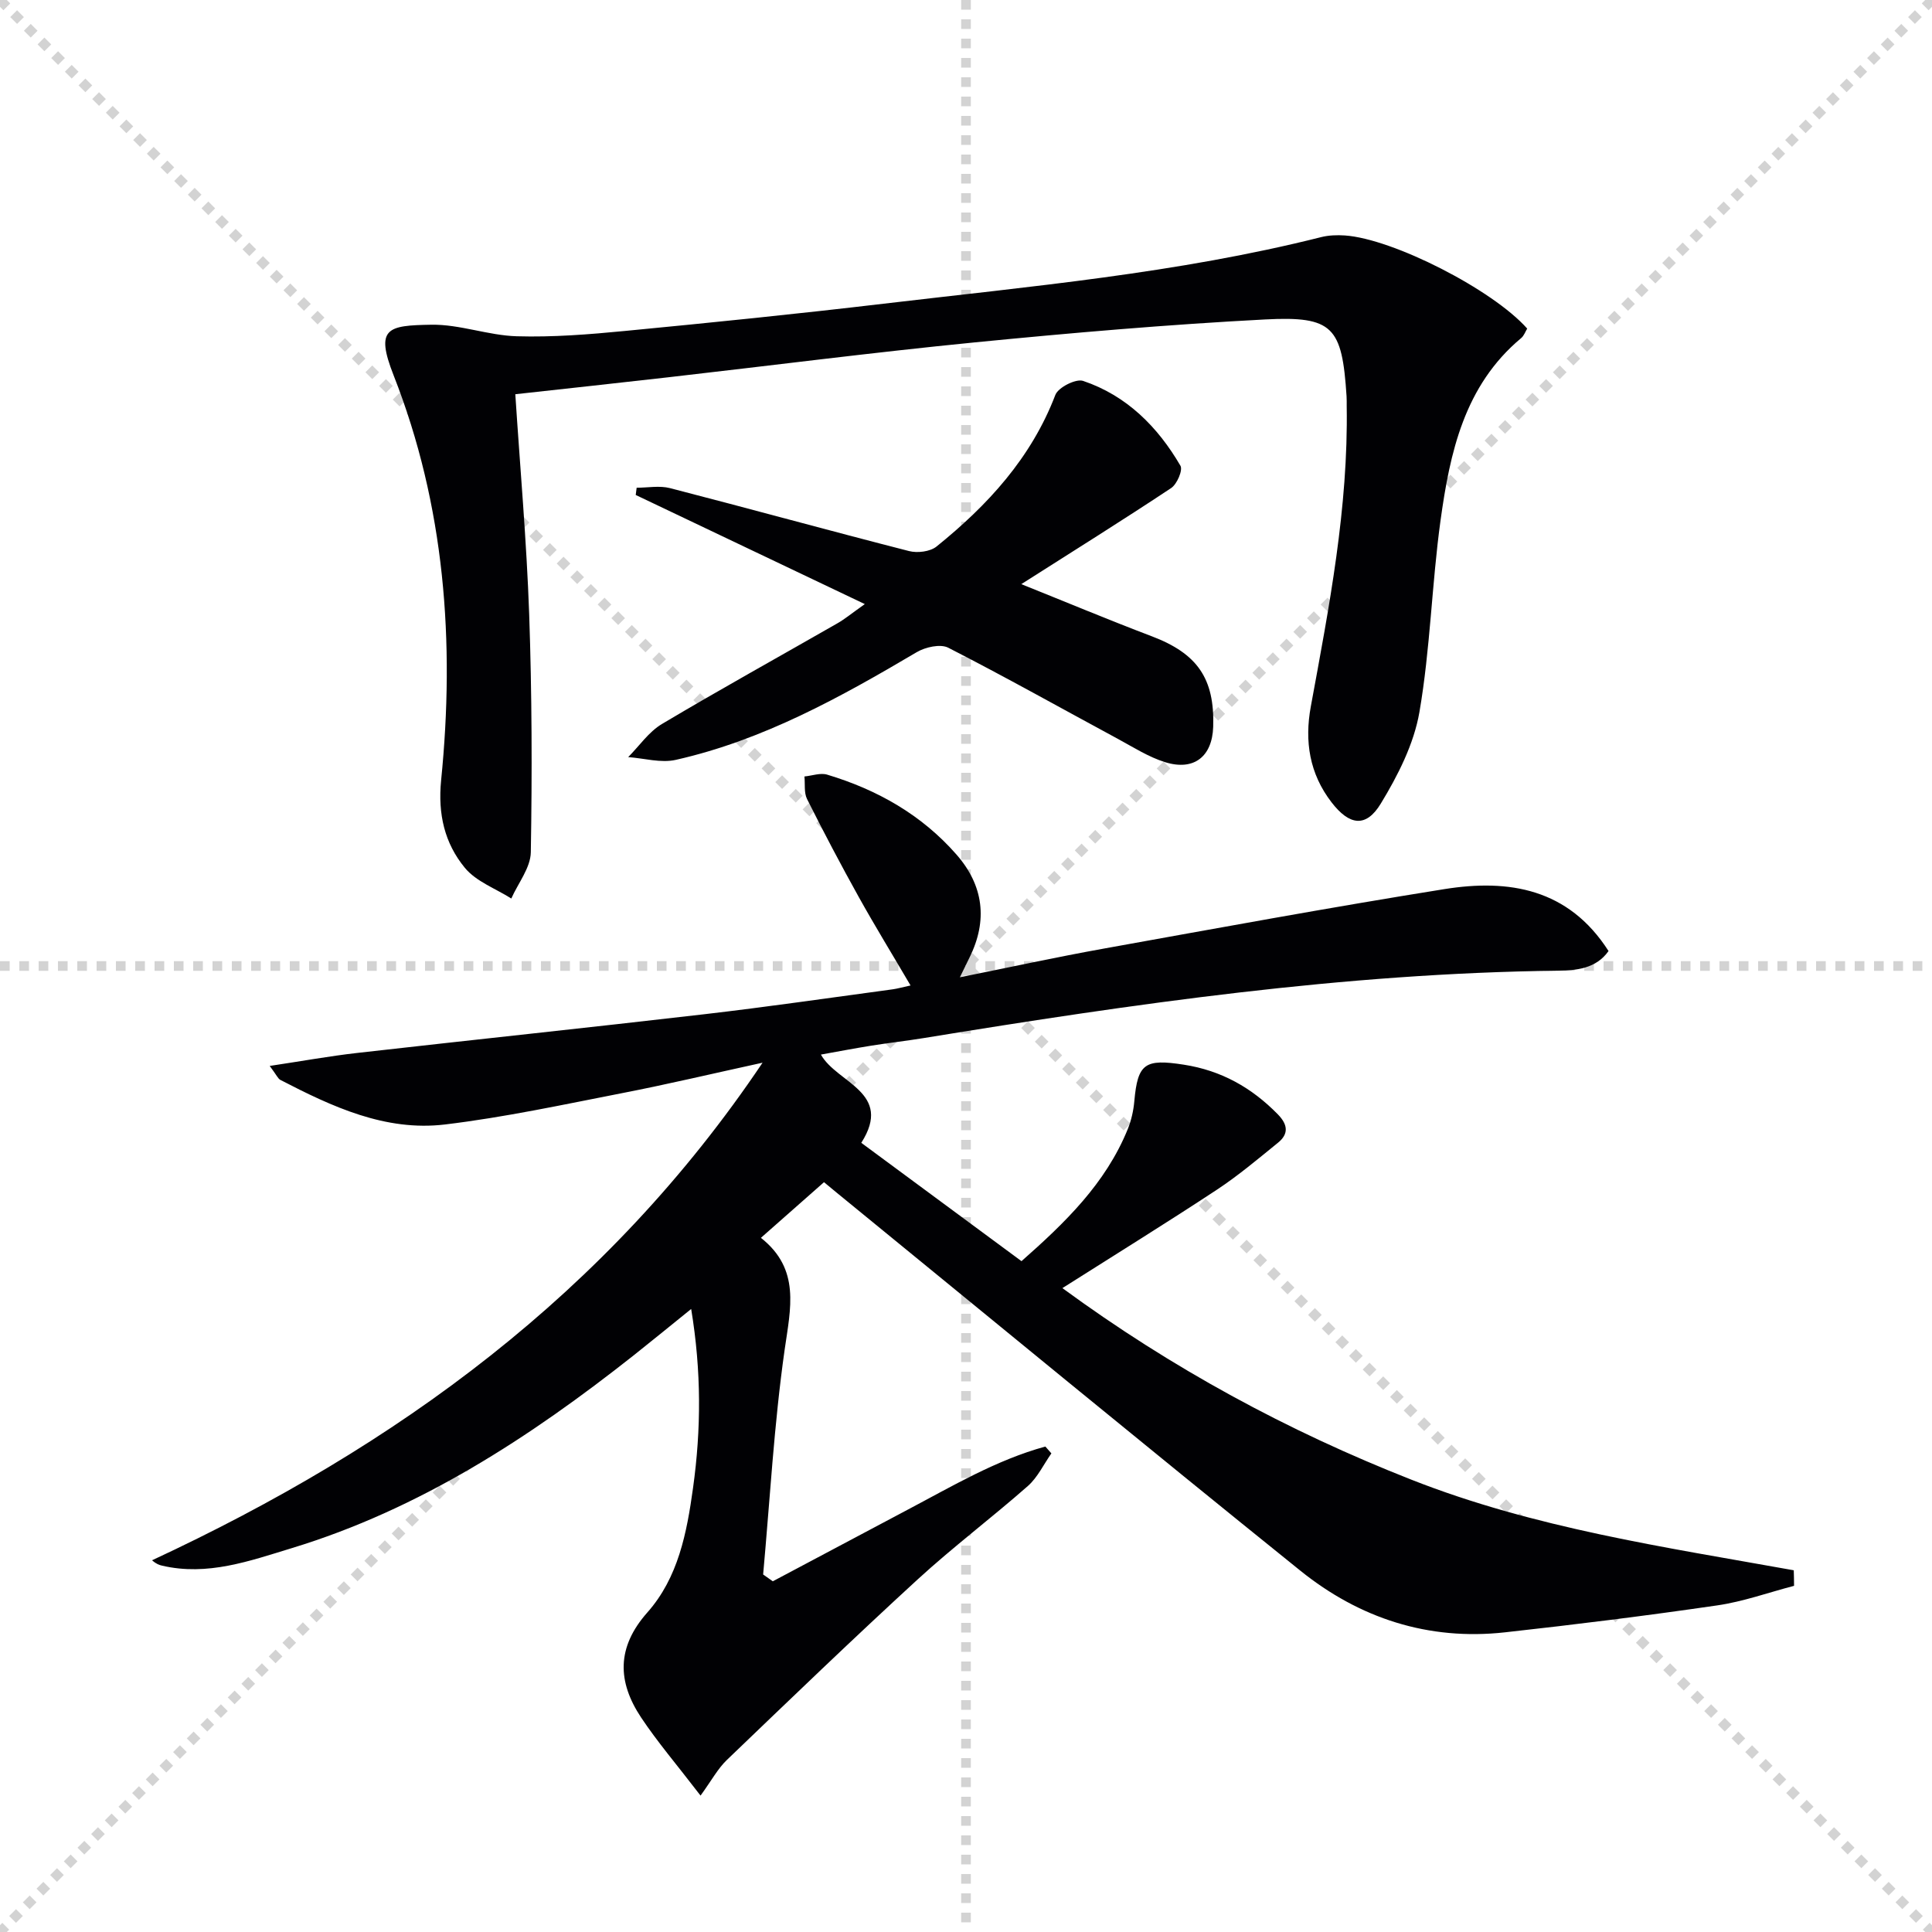
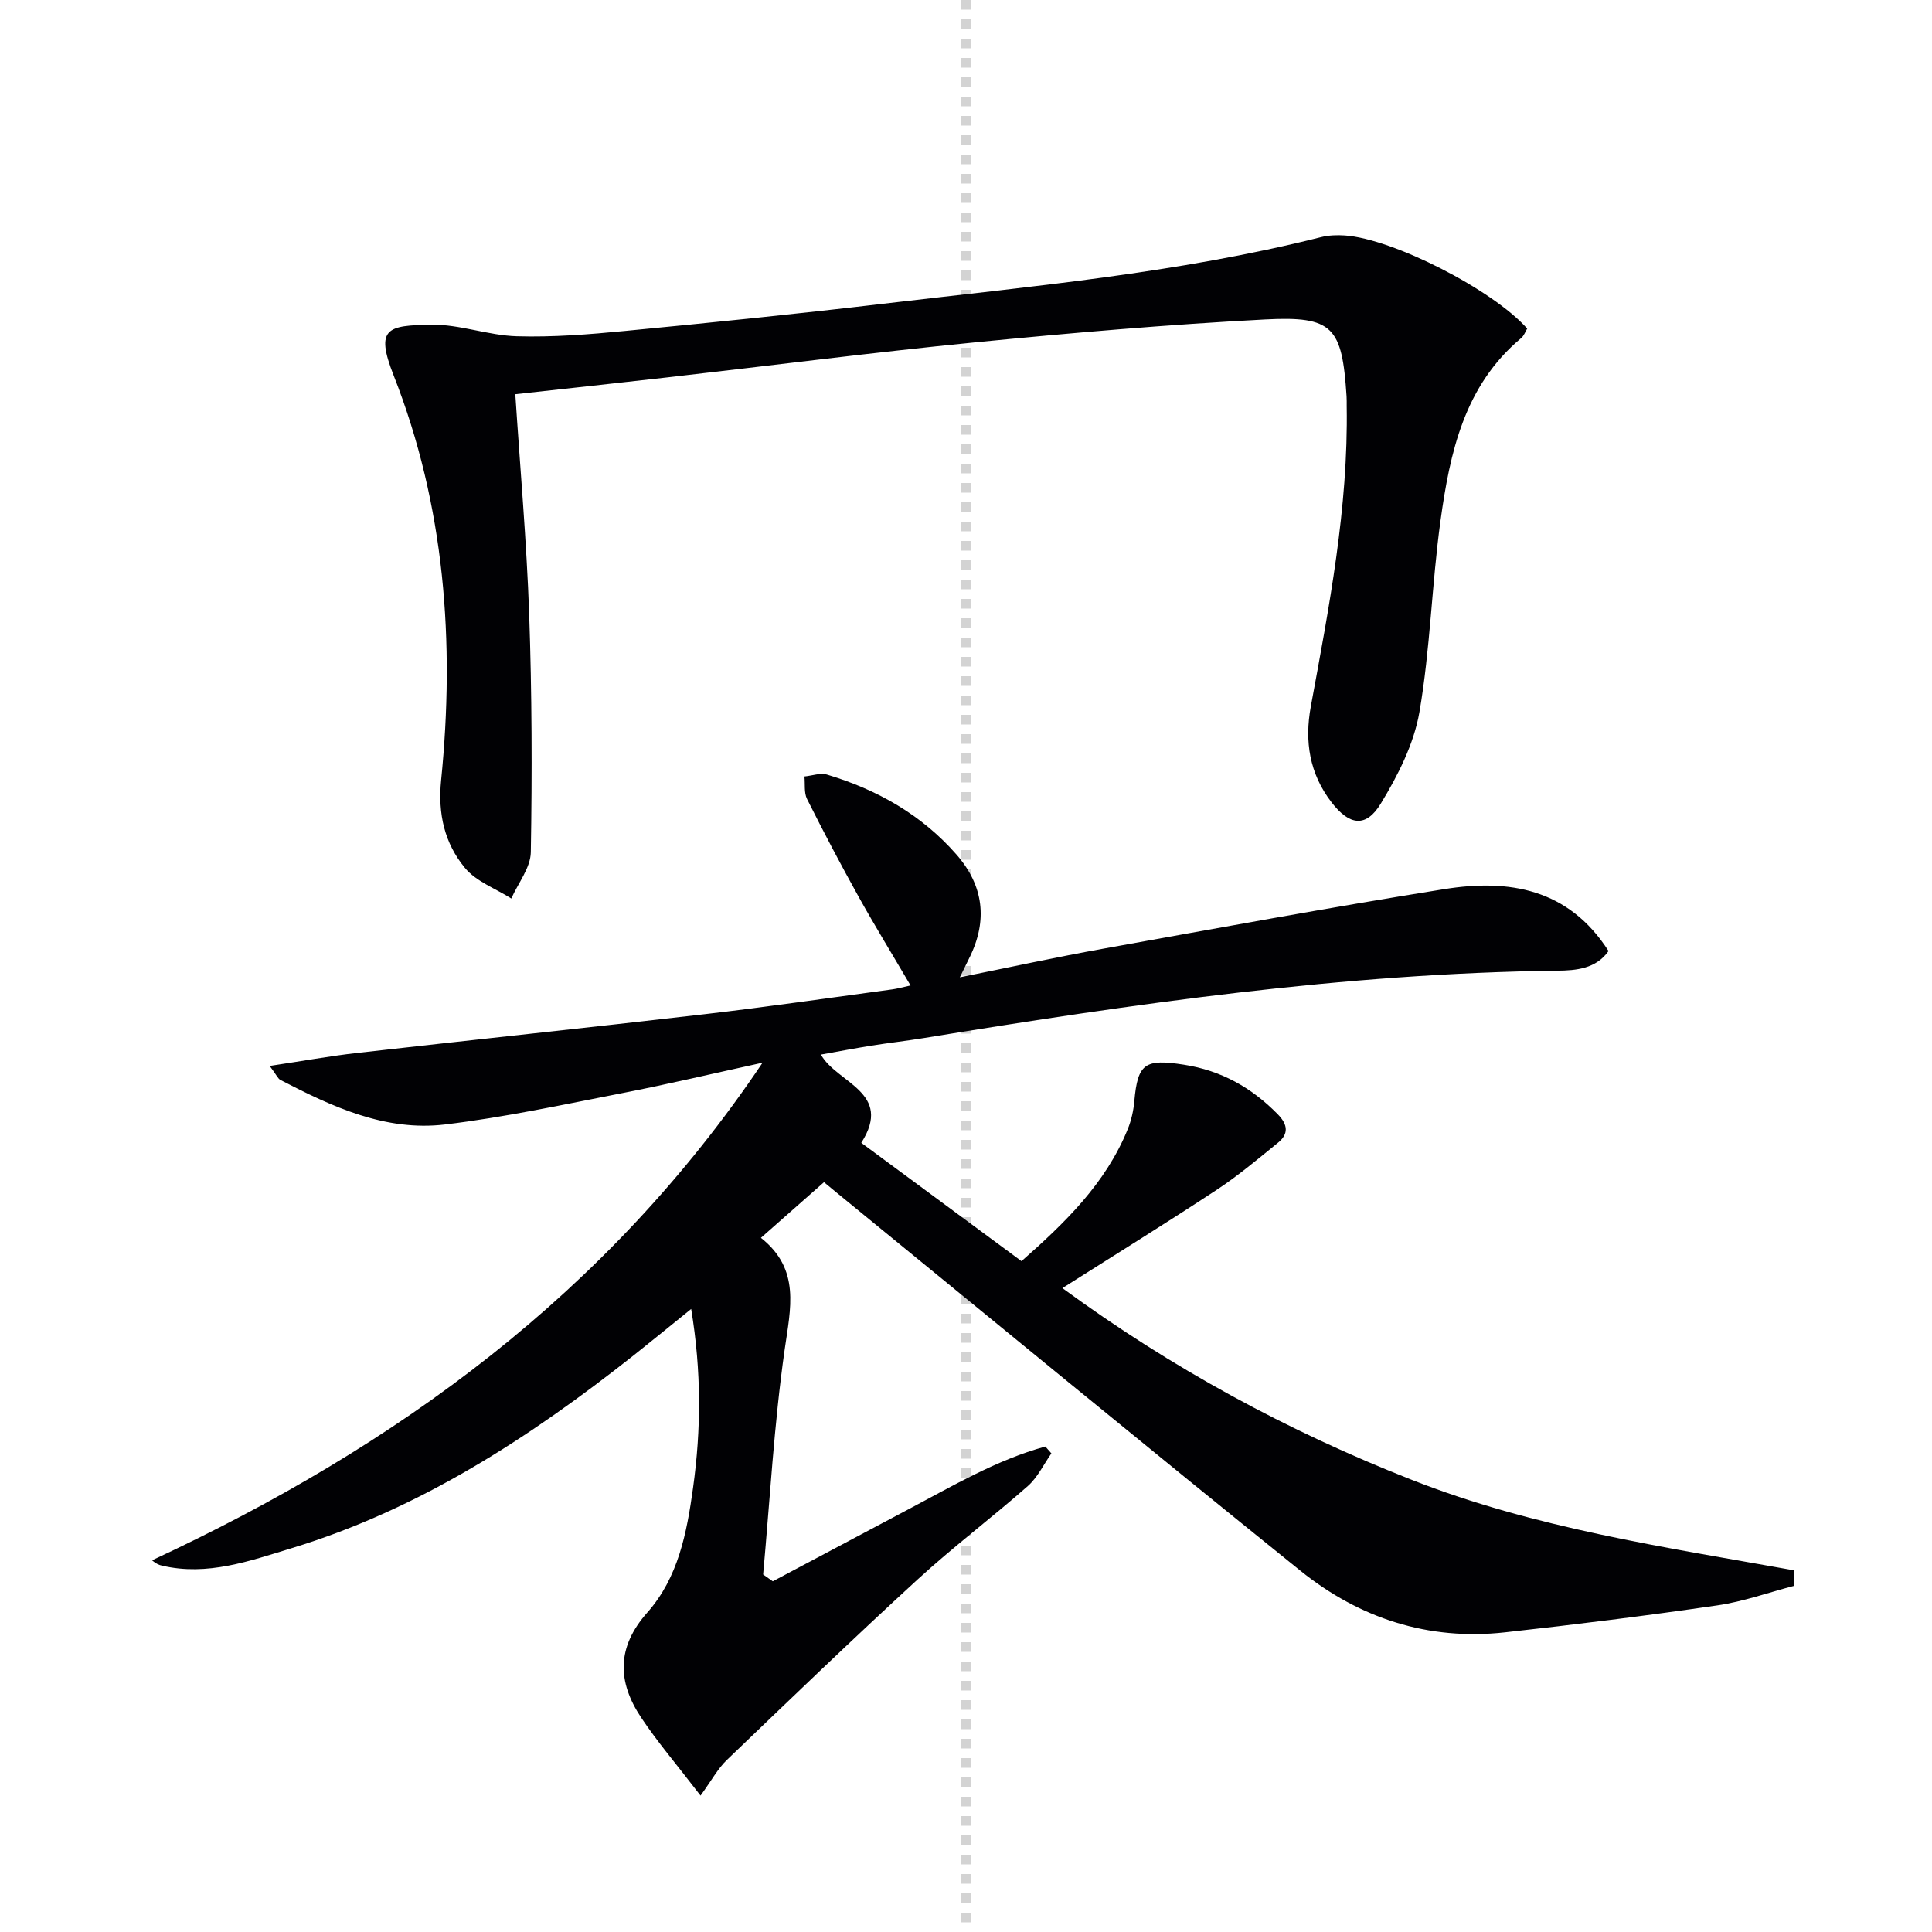
<svg xmlns="http://www.w3.org/2000/svg" enable-background="new 0 0 400 400" viewBox="0 0 400 400">
  <g stroke="lightgray" stroke-dasharray="1,1" stroke-width="1" transform="scale(2, 2)">
-     <line x1="0" y1="0" x2="200" y2="200" />
-     <line x1="200" y1="0" x2="0" y2="200" />
    <line x1="100" y1="0" x2="100" y2="200" />
-     <line x1="0" y1="100" x2="200" y2="100" />
  </g>
  <g fill="#010104">
    <path d="m371.44 328.33c-5.3 1.38-10.52 3.27-15.91 4.05-14.62 2.13-29.29 3.96-43.97 5.58-15.85 1.75-30.11-2.92-42.34-12.77-32.14-25.89-64-52.13-95.97-78.24-.76-.62-1.52-1.26-2.65-2.19-4.26 3.76-8.45 7.46-13.06 11.52 8.22 6.5 6.14 14.56 4.91 23.18-2.19 15.41-3.04 31.01-4.45 46.52.67.47 1.33.94 2 1.41 9.29-4.93 18.58-9.88 27.88-14.8 9.29-4.9 18.37-10.31 28.55-13.1.42.47.84.95 1.25 1.42-1.61 2.28-2.85 4.97-4.88 6.76-7.49 6.59-15.49 12.62-22.83 19.35-13.35 12.24-26.4 24.81-39.47 37.35-1.89 1.81-3.18 4.25-5.46 7.39-4.95-6.45-8.93-11.1-12.3-16.16-4.93-7.42-5.12-14.53 1.29-21.76 6.38-7.2 8.17-16.45 9.46-25.81 1.68-12.1 1.74-24.1-.39-37.02-4.3 3.47-8.07 6.56-11.89 9.59-21.53 17.01-44.32 31.87-70.85 39.94-8.67 2.64-17.42 5.81-26.81 3.61-.58-.14-1.15-.31-2.07-1.11 50.55-23.52 94.27-55.2 126.4-103.02-10.45 2.28-19.7 4.48-29.02 6.29-12.2 2.38-24.4 5.02-36.72 6.5-12.35 1.48-23.38-3.68-34.08-9.22-.51-.26-.78-.98-2.22-2.9 6.69-1 12.38-2.04 18.12-2.69 23.93-2.72 47.89-5.23 71.82-8.01 13.03-1.51 26.02-3.41 39.03-5.16.95-.13 1.88-.4 3.71-.8-3.76-6.41-7.37-12.29-10.72-18.31-3.72-6.68-7.28-13.45-10.71-20.29-.66-1.32-.38-3.1-.54-4.67 1.58-.15 3.3-.8 4.7-.38 10.39 3.12 19.59 8.33 26.79 16.56 5.6 6.4 6.5 13.61 2.69 21.3-.58 1.16-1.14 2.33-2 4.1 10.3-2.07 19.98-4.18 29.72-5.93 23.51-4.23 47.02-8.56 70.61-12.33 13.34-2.13 25.68-.13 33.97 12.82-2.58 3.67-6.7 4.03-10.56 4.07-44.18.53-87.74 6.86-131.21 13.95-3.61.59-7.24.99-10.85 1.57-3.43.55-6.83 1.2-10.45 1.85 3.31 5.93 15.05 7.78 8.36 18.27 10.89 8.04 21.85 16.14 33.17 24.5 8.97-7.92 17.42-16.05 22-27.34.74-1.82 1.19-3.84 1.36-5.8.7-7.81 2.2-8.79 10.24-7.54 7.76 1.2 14.06 4.75 19.48 10.29 2.08 2.13 2.27 4.06.01 5.88-4.13 3.35-8.21 6.8-12.64 9.72-10.38 6.84-20.96 13.38-31.98 20.37 22.65 16.6 46.61 29.57 72.25 39.66 25.46 10.03 52.41 13.95 79.17 18.76.04 1.09.05 2.15.06 3.22z" />
    <path d="m316.19 68.03c-.38.62-.66 1.47-1.24 1.96-11.8 9.85-14.76 23.73-16.71 37.81-1.81 13.16-2.11 26.55-4.36 39.61-1.14 6.62-4.46 13.15-8.01 18.98-3.07 5.05-6.51 4.5-10.19-.28-4.57-5.93-5.62-12.63-4.29-19.84 3.79-20.59 7.78-41.16 7.43-62.24-.01-.67.02-1.34-.03-2-.93-14.34-2.76-16.63-16.89-15.89-20.07 1.05-40.11 2.78-60.12 4.75-21.16 2.09-42.26 4.81-63.4 7.22-10.5 1.2-21.02 2.33-31.69 3.51 1 15.39 2.34 30.44 2.87 45.51.57 16.42.62 32.88.34 49.31-.05 3.22-2.63 6.4-4.04 9.59-3.26-2.07-7.29-3.52-9.62-6.36-4.18-5.08-5.61-11.09-4.91-18.13 2.87-28.6.79-56.82-9.84-83.84-3.86-9.82-1.26-10.32 7.81-10.47 5.88-.1 11.78 2.22 17.7 2.39 7.45.22 14.96-.38 22.39-1.1 17.86-1.72 35.72-3.53 53.54-5.64 30.34-3.59 60.82-6.29 90.57-13.78 1.58-.4 3.31-.46 4.95-.35 9.97.69 30.61 11.22 37.74 19.28z" />
-     <path d="m179.05 125.07c-16.59-7.9-32.01-15.25-47.43-22.59.06-.5.13-1 .19-1.5 2.3 0 4.73-.48 6.9.08 16.52 4.26 32.96 8.8 49.49 13.03 1.74.45 4.37.13 5.7-.94 10.59-8.54 19.61-18.34 24.6-31.39.59-1.55 4.25-3.4 5.74-2.9 9.02 3.04 15.45 9.49 20.16 17.57.53.91-.72 3.82-1.93 4.62-9.96 6.61-20.1 12.94-31.02 19.89 9.43 3.78 18.15 7.43 27 10.79 9.42 3.57 13.05 8.72 12.73 18.74-.2 6.17-3.98 9.19-9.96 7.33-3.43-1.07-6.59-3.1-9.79-4.83-11.69-6.31-23.28-12.82-35.11-18.87-1.63-.83-4.74-.13-6.53.93-15.79 9.33-31.78 18.21-49.87 22.29-3.09.7-6.56-.33-9.86-.57 2.31-2.32 4.26-5.23 6.98-6.85 11.99-7.14 24.21-13.9 36.32-20.84 1.56-.89 2.96-2.06 5.69-3.99z" />
  </g>
</svg>